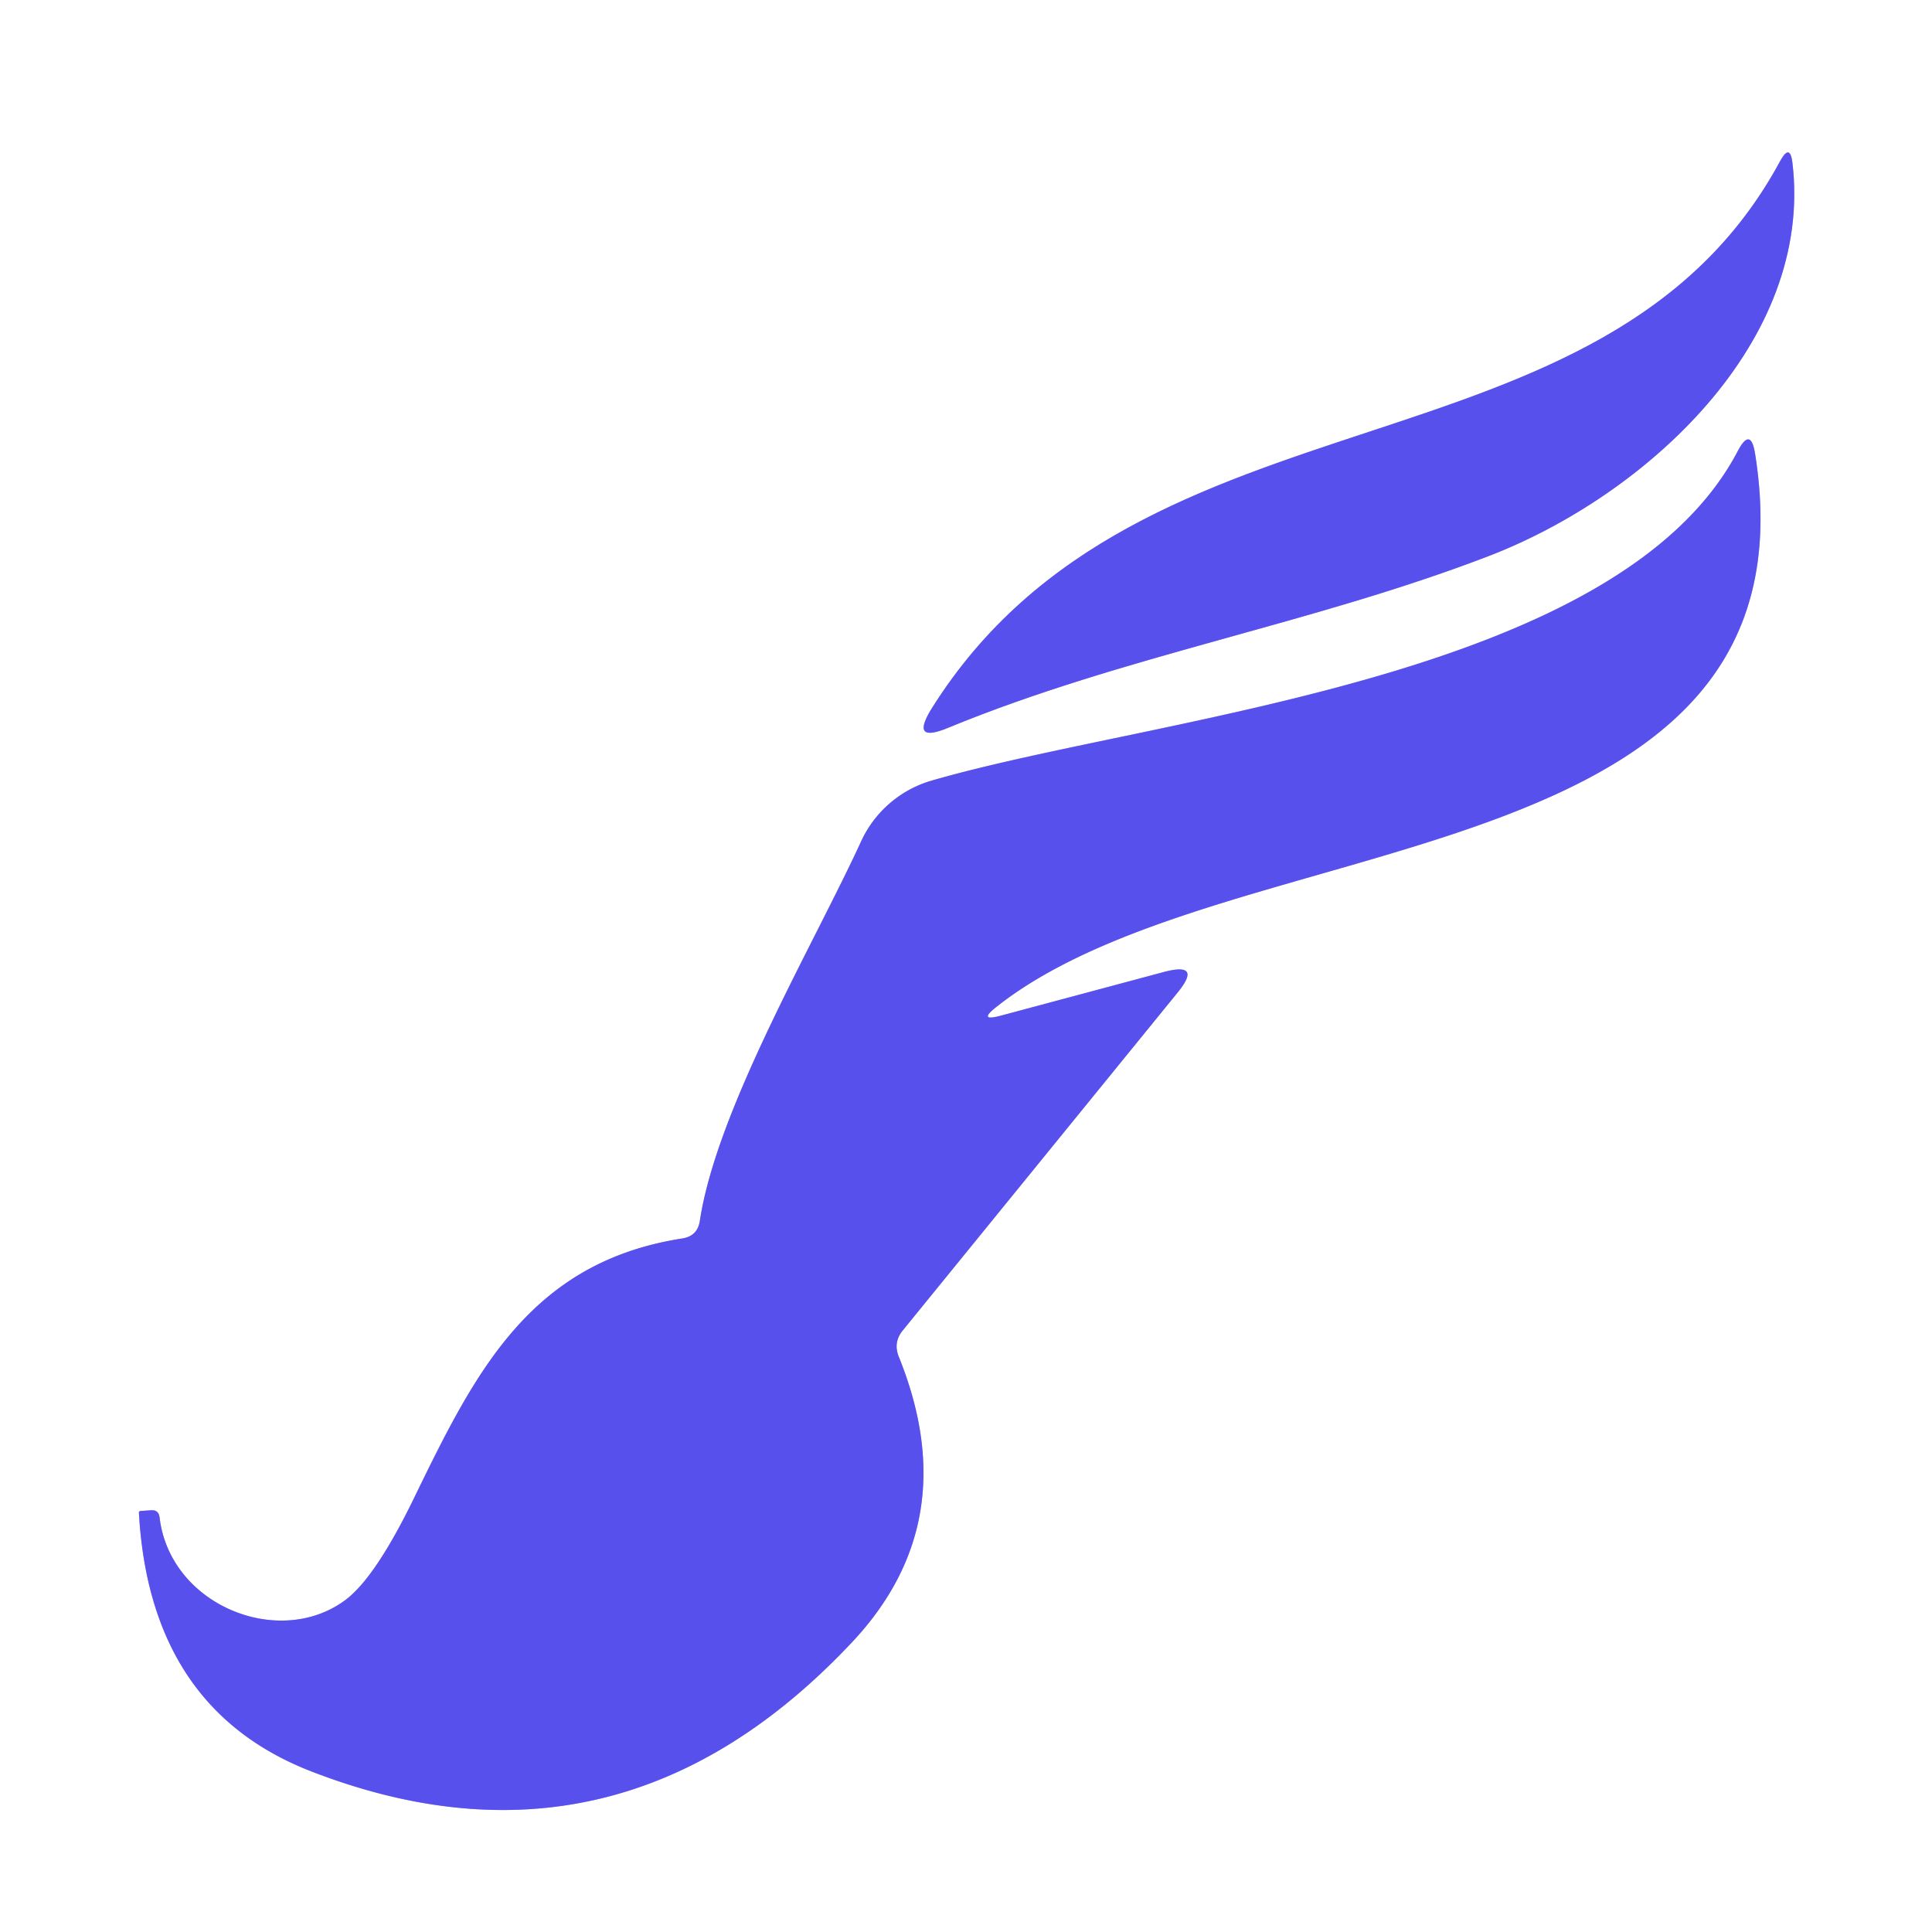
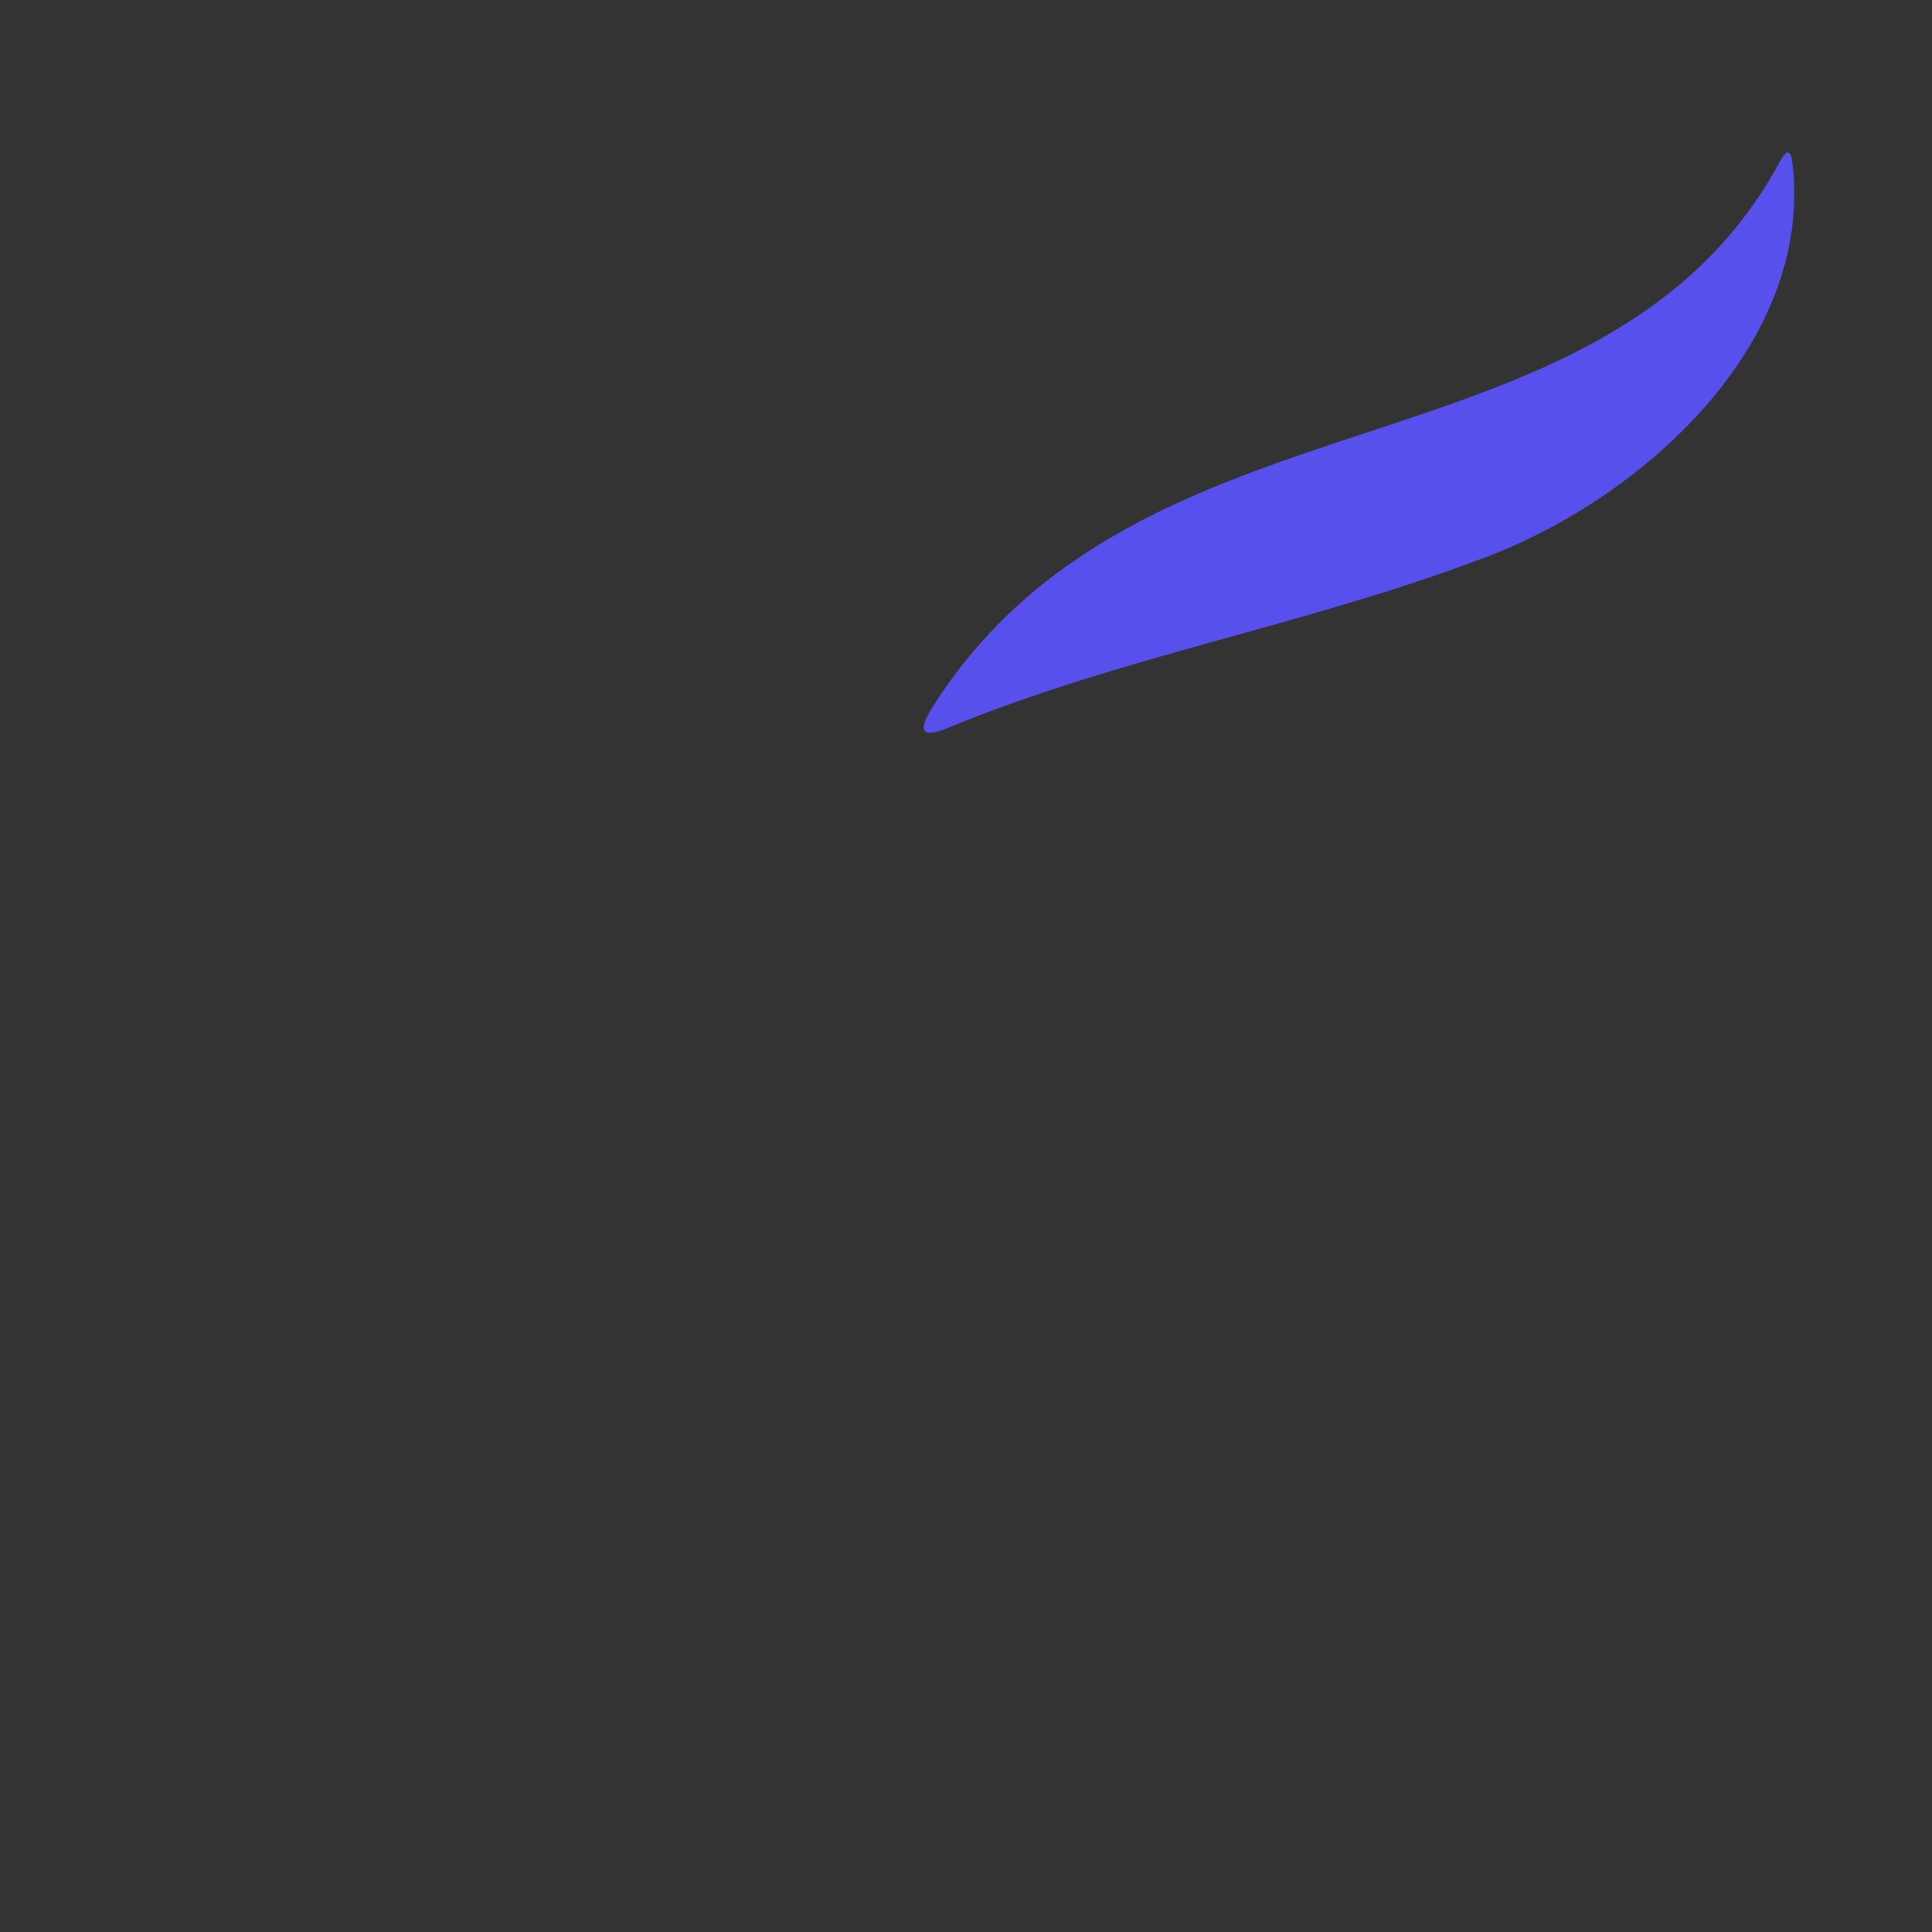
<svg xmlns="http://www.w3.org/2000/svg" version="1.1" viewBox="0.00 0.00 58.00 58.00">
  <rect x="0.00" y="0.00" width="58.00" height="58.00" fill="#333333" stroke="none" />
  <g stroke-width="2.00" fill="none" stroke-linecap="butt">
-     <path stroke="#aca8f6" vector-effect="non-scaling-stroke" d="   M 53.45 4.82   C 48.15 14.67 34.28 11.21 27.97 21.27   Q 27.31 22.33 28.46 21.85   C 33.76 19.67 39.34 18.75 44.70 16.69   C 49.42 14.87 54.45 10.26 53.81 4.89   Q 53.74 4.30 53.45 4.82" />
-     <path stroke="#aca8f6" vector-effect="non-scaling-stroke" d="   M 29.91 30.23   C 36.91 24.68 54.73 26.48 52.69 13.63   Q 52.56 12.80 52.17 13.54   C 48.57 20.41 34.62 21.50 27.95 23.44   A 3.36 3.36 0.0 0 0 25.86 25.24   C 24.46 28.30 21.52 33.28 21.01 36.65   Q 20.94 37.11 20.48 37.18   C 15.93 37.89 14.28 41.17 12.47 44.89   Q 11.28 47.36 10.36 48.04   C 8.37 49.51 5.10 48.19 4.79 45.55   Q 4.76 45.32 4.53 45.34   L 4.22 45.36   Q 4.17 45.37 4.17 45.41   Q 4.50 51.30 9.35 53.18   Q 18.57 56.75 25.57 49.31   Q 28.98 45.69 26.99 40.75   Q 26.80 40.30 27.11 39.93   L 35.35 29.80   Q 36.11 28.87 34.94 29.18   L 30.05 30.49   Q 29.34 30.68 29.91 30.23" />
-   </g>
-   <path fill="#ffffff" d="   M 0.00 0.00   L 58.00 0.00   L 58.00 58.00   L 0.00 58.00   L 0.00 0.00   Z   M 53.45 4.82   C 48.15 14.67 34.28 11.21 27.97 21.27   Q 27.31 22.33 28.46 21.85   C 33.76 19.67 39.34 18.75 44.70 16.69   C 49.42 14.87 54.45 10.26 53.81 4.89   Q 53.74 4.30 53.45 4.82   Z   M 29.91 30.23   C 36.91 24.68 54.73 26.48 52.69 13.63   Q 52.56 12.80 52.17 13.54   C 48.57 20.41 34.62 21.50 27.95 23.44   A 3.36 3.36 0.0 0 0 25.86 25.24   C 24.46 28.30 21.52 33.28 21.01 36.65   Q 20.94 37.11 20.48 37.18   C 15.93 37.89 14.28 41.17 12.47 44.89   Q 11.28 47.36 10.36 48.04   C 8.37 49.51 5.10 48.19 4.79 45.55   Q 4.76 45.32 4.53 45.34   L 4.22 45.36   Q 4.17 45.37 4.17 45.41   Q 4.50 51.30 9.35 53.18   Q 18.57 56.75 25.57 49.31   Q 28.98 45.69 26.99 40.75   Q 26.80 40.30 27.11 39.93   L 35.35 29.80   Q 36.11 28.87 34.94 29.18   L 30.05 30.49   Q 29.34 30.68 29.91 30.23   Z" />
+     </g>
  <path fill="#5850ec" d="   M 27.97 21.27   C 34.28 11.21 48.15 14.67 53.45 4.82   Q 53.74 4.30 53.81 4.89   C 54.45 10.26 49.42 14.87 44.70 16.69   C 39.34 18.75 33.76 19.67 28.46 21.85   Q 27.31 22.33 27.97 21.27   Z" />
-   <path fill="#5850ec" d="   M 30.05 30.49   L 34.94 29.18   Q 36.11 28.87 35.35 29.80   L 27.11 39.93   Q 26.80 40.30 26.99 40.75   Q 28.98 45.69 25.57 49.31   Q 18.57 56.75 9.35 53.18   Q 4.50 51.30 4.17 45.41   Q 4.17 45.37 4.22 45.36   L 4.53 45.34   Q 4.76 45.32 4.79 45.55   C 5.10 48.19 8.37 49.51 10.36 48.04   Q 11.28 47.36 12.47 44.89   C 14.28 41.17 15.93 37.89 20.48 37.18   Q 20.94 37.11 21.01 36.65   C 21.52 33.28 24.46 28.30 25.86 25.24   A 3.36 3.36 0.0 0 1 27.95 23.44   C 34.62 21.50 48.57 20.41 52.17 13.54   Q 52.56 12.80 52.69 13.63   C 54.73 26.48 36.91 24.68 29.91 30.23   Q 29.34 30.68 30.05 30.49   Z" />
</svg>